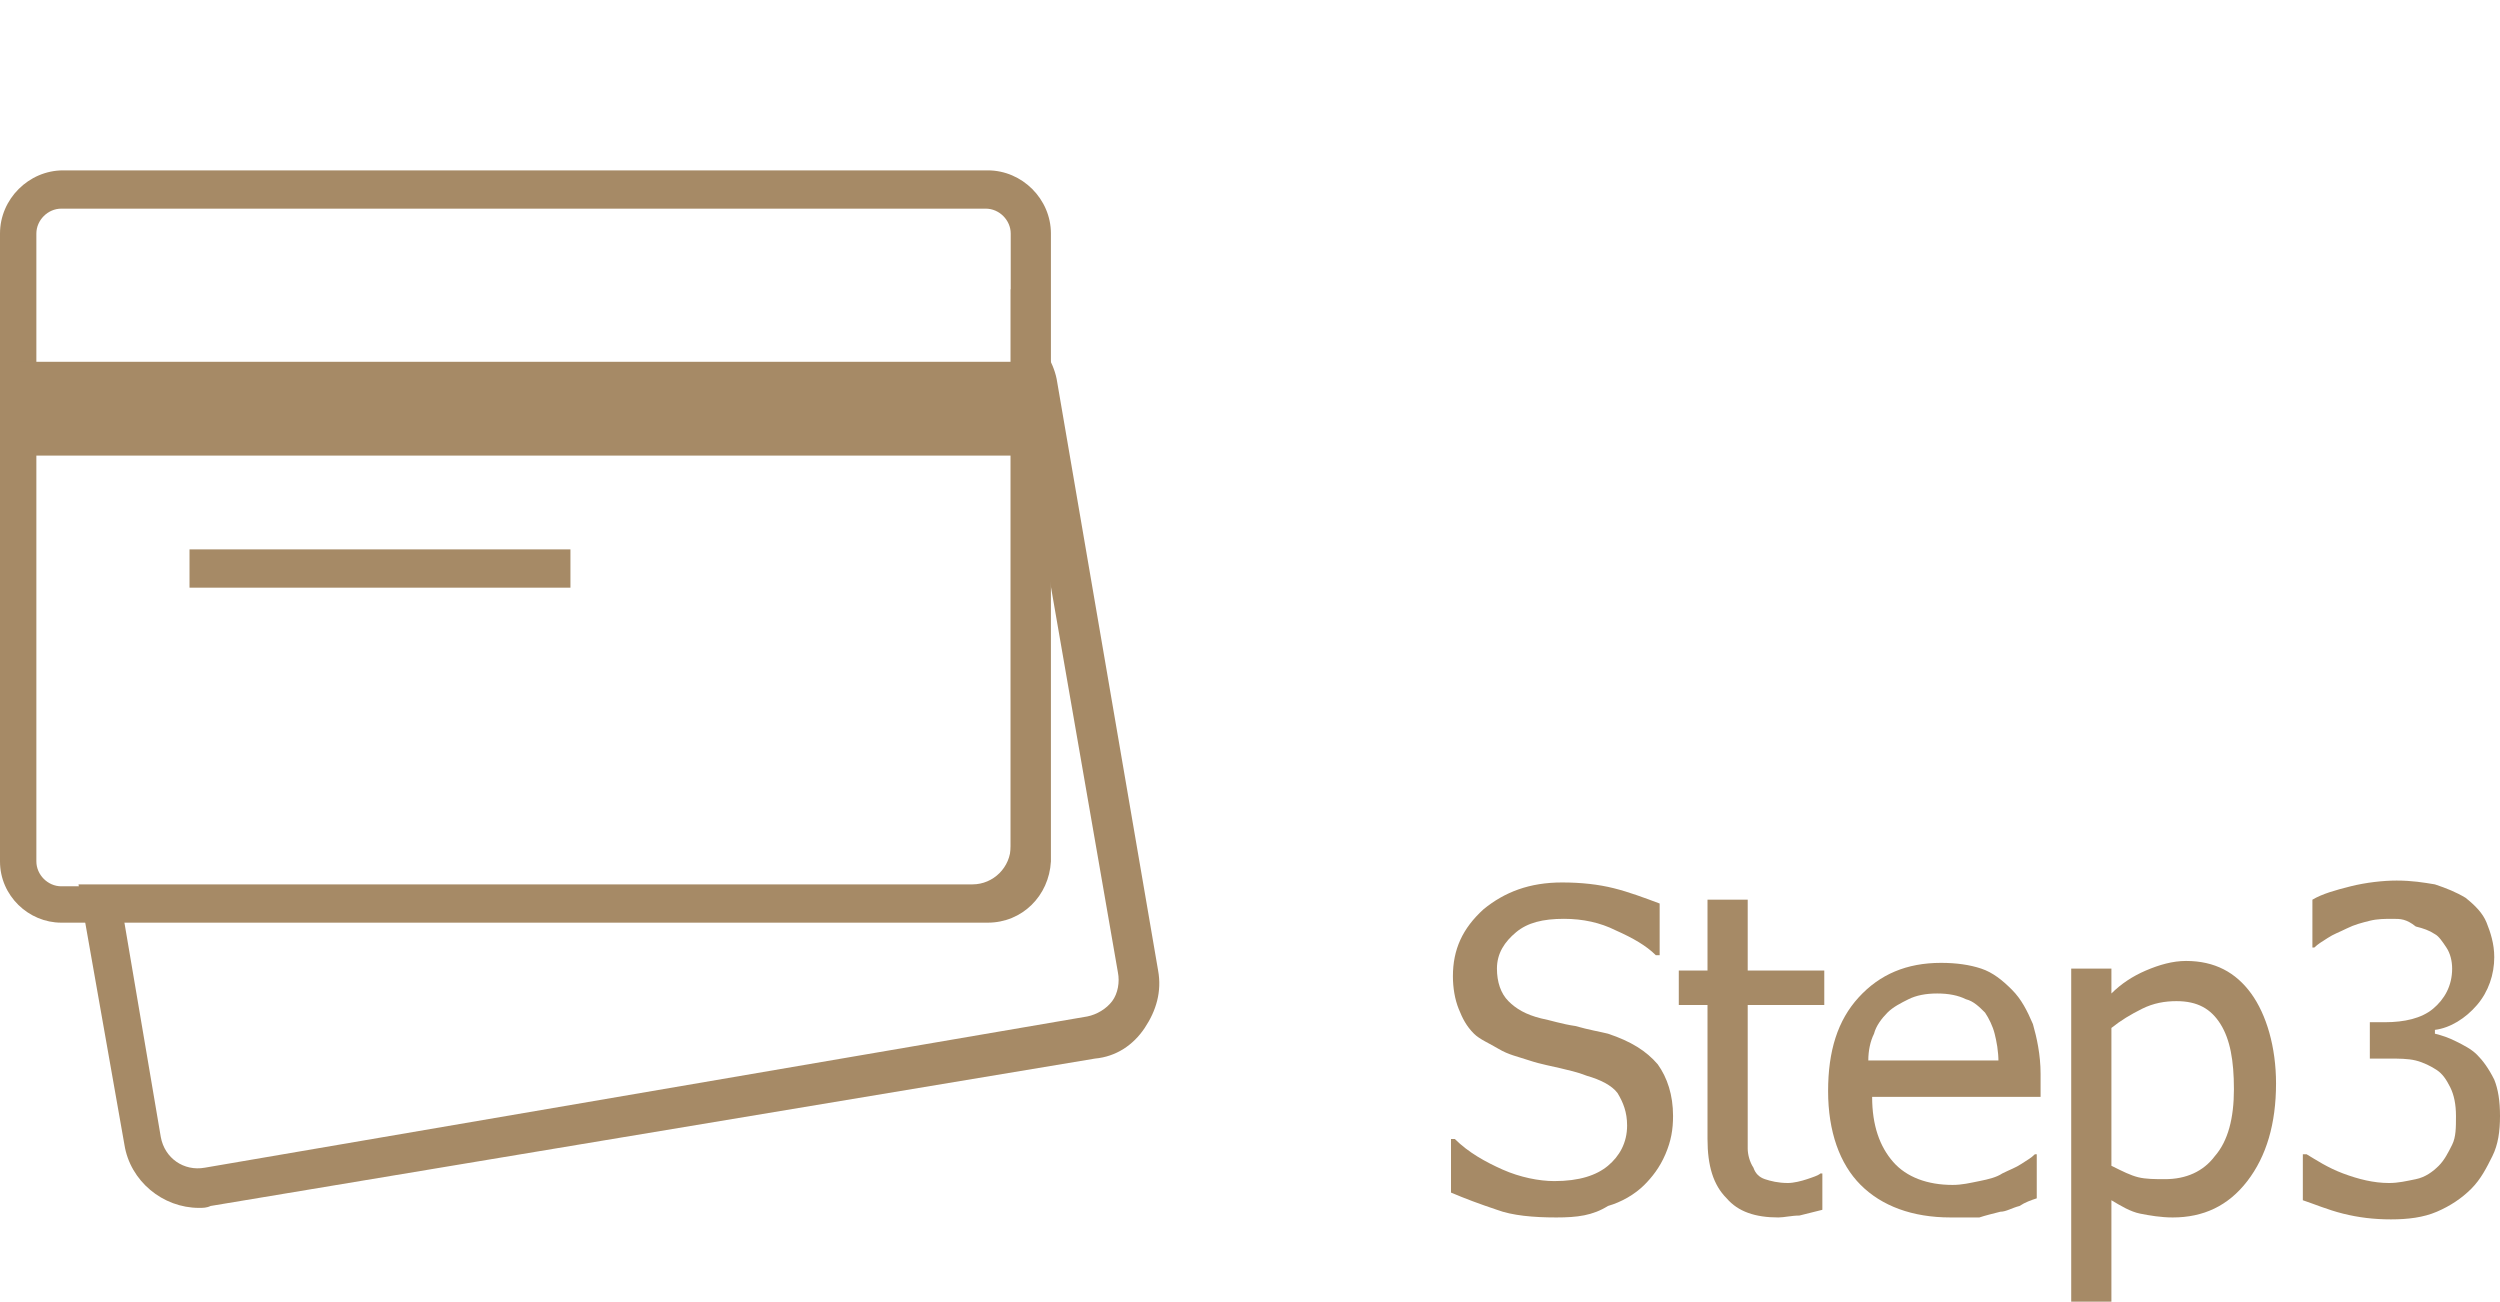
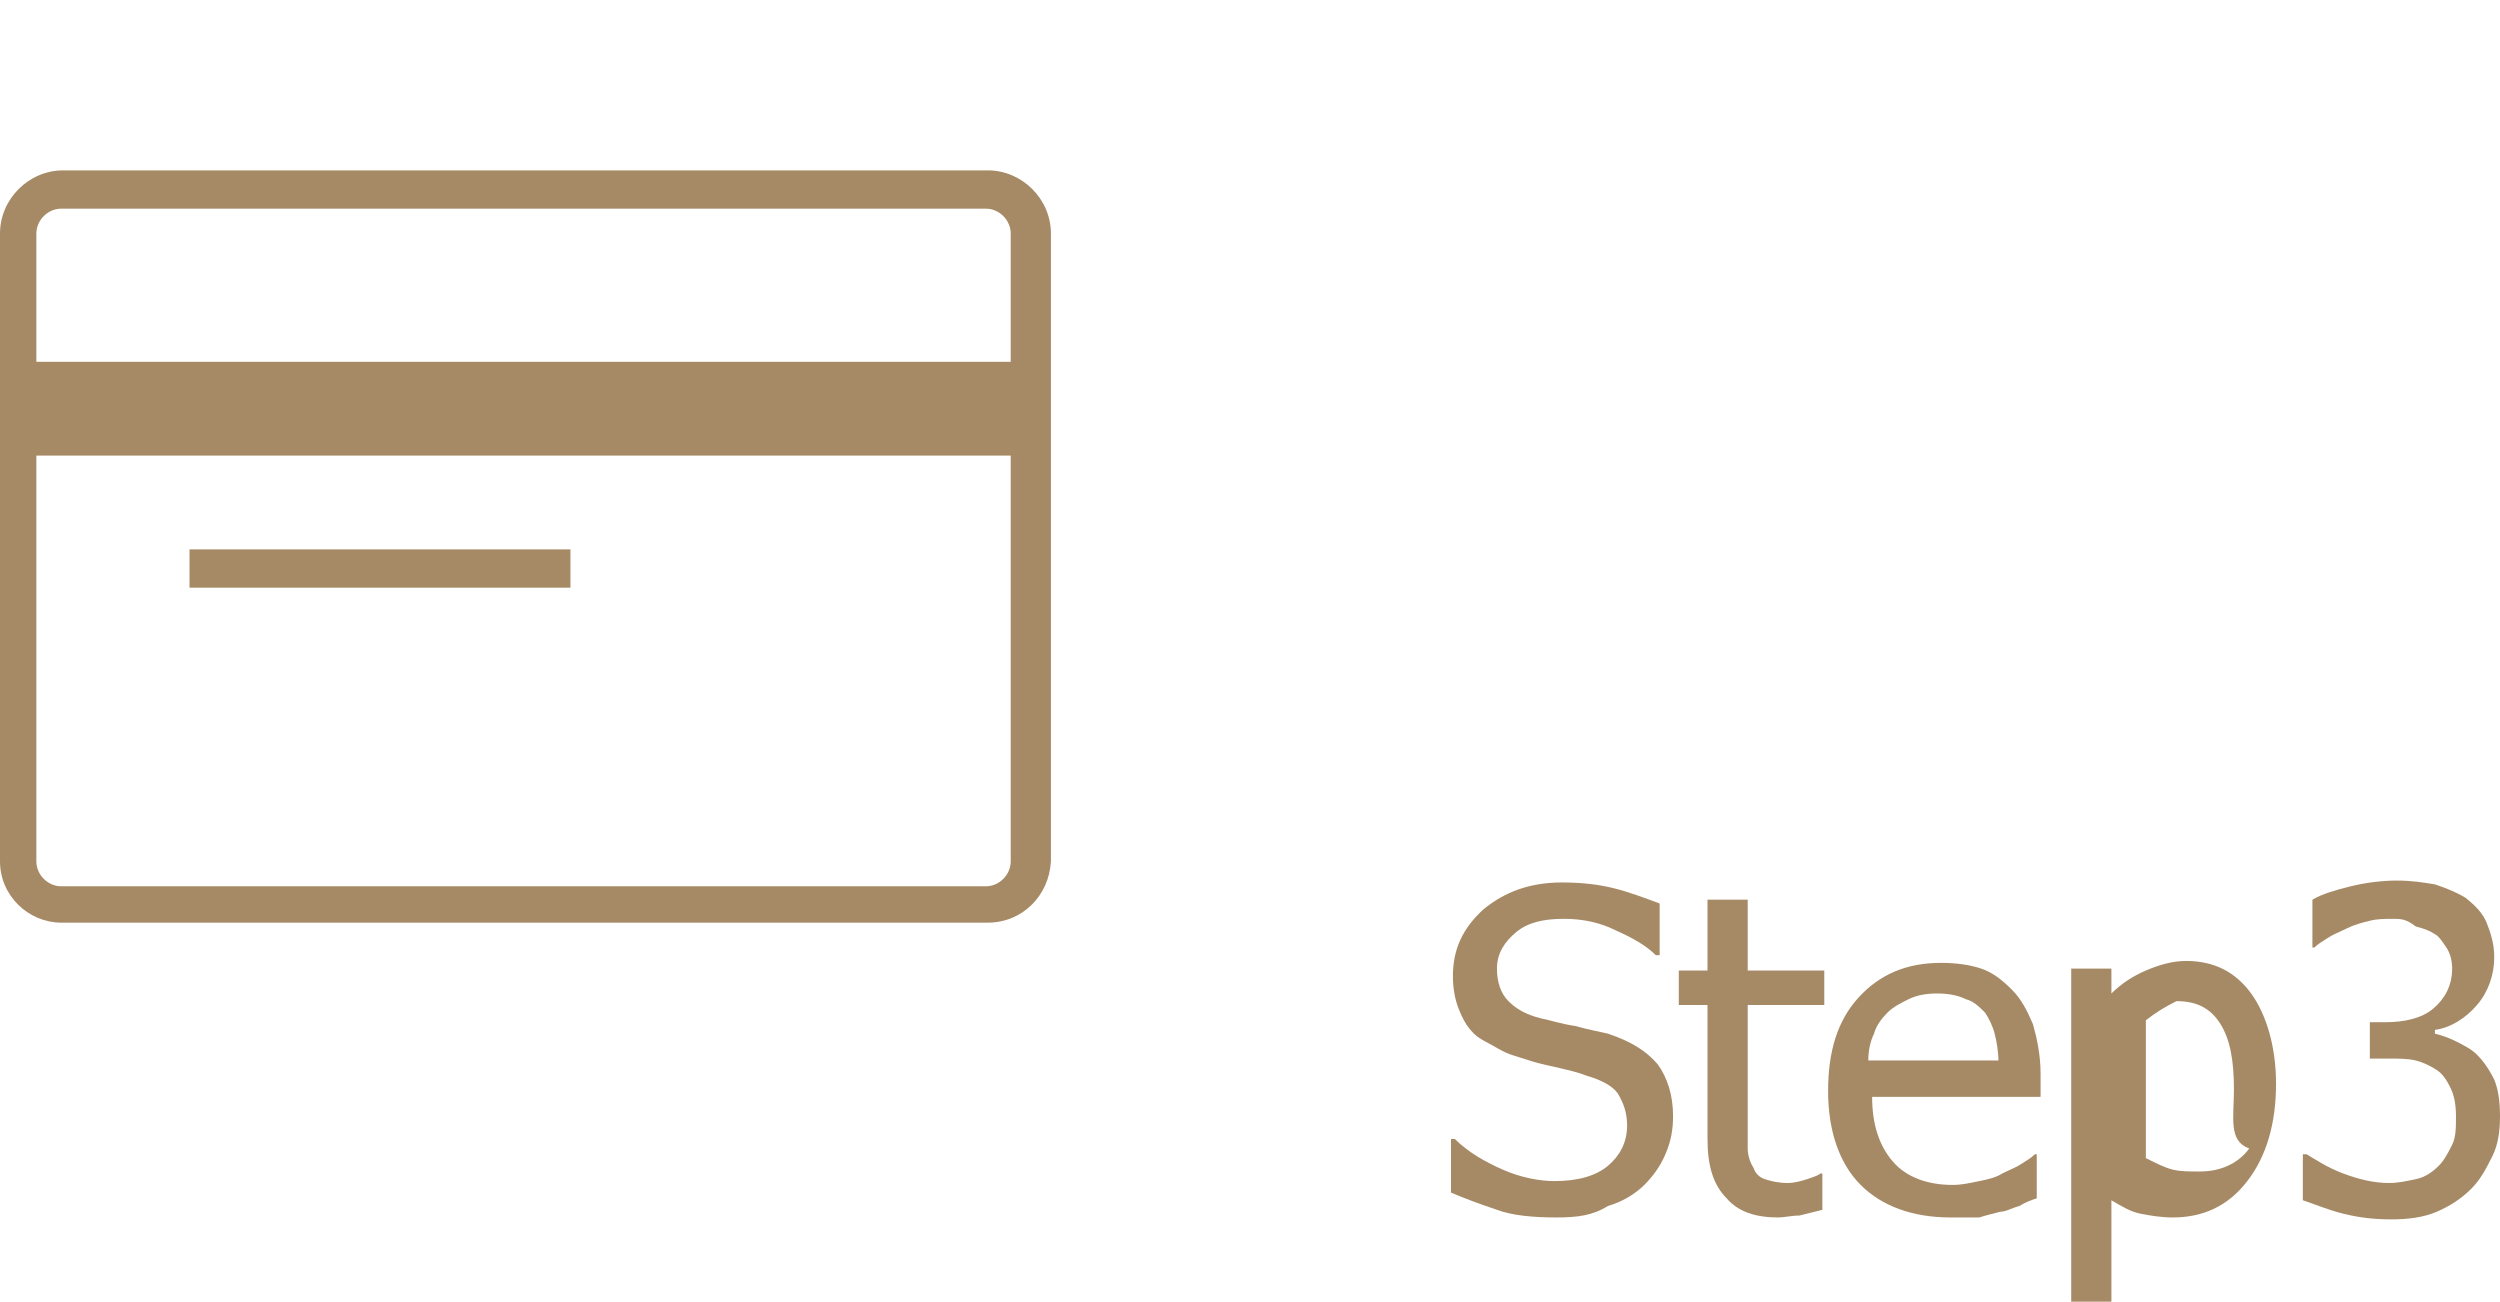
<svg xmlns="http://www.w3.org/2000/svg" version="1.1" id="图层_1" x="0px" y="0px" viewBox="0 0 130.6 68" style="enable-background:new 0 0 130.6 68;" xml:space="preserve">
  <style type="text/css">
	.st0{fill:none;stroke:#FF0000;stroke-width:2;stroke-miterlimit:10;}
	.st1{fill:none;stroke:#FF0000;stroke-width:1.5;stroke-miterlimit:10;}
	.st2{fill:#FF0000;}
	.st3{fill:#A68A66;}
</style>
  <g>
    <path class="st3" d="M81.3,63.6c-1.2,0-2.3-0.1-3.1-0.4c-0.9-0.3-1.7-0.6-2.4-0.9v-2.8h0.2c0.7,0.7,1.6,1.2,2.5,1.6   c0.9,0.4,1.9,0.6,2.7,0.6c1.3,0,2.2-0.3,2.8-0.8c0.6-0.5,1-1.2,1-2.1c0-0.7-0.2-1.2-0.5-1.7c-0.3-0.4-0.9-0.7-1.6-0.9   c-0.5-0.2-1-0.3-1.4-0.4c-0.4-0.1-1-0.2-1.6-0.4c-0.6-0.2-1.1-0.3-1.6-0.6S77.3,54.3,77,54c-0.4-0.4-0.6-0.8-0.8-1.3   c-0.2-0.5-0.3-1.1-0.3-1.7c0-1.4,0.5-2.5,1.6-3.5c1.1-0.9,2.4-1.4,4.1-1.4c1,0,1.9,0.1,2.7,0.3c0.8,0.2,1.6,0.5,2.4,0.8v2.7h-0.2   c-0.5-0.5-1.2-0.9-2.1-1.3c-0.8-0.4-1.7-0.6-2.7-0.6c-1.1,0-1.9,0.2-2.5,0.7c-0.6,0.5-1,1.1-1,1.9c0,0.7,0.2,1.3,0.6,1.7   c0.4,0.4,0.9,0.7,1.7,0.9c0.5,0.1,1.1,0.3,1.8,0.4c0.7,0.2,1.3,0.3,1.7,0.4c1.2,0.4,2,0.9,2.6,1.6c0.5,0.7,0.8,1.6,0.8,2.7   c0,0.7-0.1,1.3-0.4,2s-0.7,1.2-1.1,1.6c-0.5,0.5-1.2,0.9-1.9,1.1C83.2,63.5,82.4,63.6,81.3,63.6z" />
    <path class="st3" d="M92.9,63.6c-1.2,0-2.1-0.3-2.7-1c-0.7-0.7-1-1.7-1-3.1v-7h-1.5v-1.8h1.5v-3.7h2.1v3.7h4v1.8h-4v6   c0,0.6,0,1.1,0,1.5c0,0.3,0.1,0.7,0.3,1c0.1,0.3,0.3,0.5,0.6,0.6c0.3,0.1,0.7,0.2,1.2,0.2c0.3,0,0.7-0.1,1-0.2   c0.3-0.1,0.6-0.2,0.7-0.3h0.1v1.9c-0.4,0.1-0.8,0.2-1.2,0.3C93.6,63.5,93.2,63.6,92.9,63.6z" />
    <path class="st3" d="M101.9,63.6c-2,0-3.6-0.6-4.7-1.7c-1.1-1.1-1.7-2.8-1.7-4.9c0-2.1,0.5-3.7,1.6-4.9c1.1-1.2,2.5-1.8,4.3-1.8   c0.8,0,1.5,0.1,2.1,0.3c0.6,0.2,1.1,0.6,1.6,1.1s0.8,1.1,1.1,1.8c0.2,0.7,0.4,1.6,0.4,2.6v1.2h-8.8c0,1.5,0.4,2.6,1.1,3.4   c0.7,0.8,1.8,1.2,3.1,1.2c0.5,0,0.9-0.1,1.4-0.2c0.5-0.1,0.9-0.2,1.2-0.4c0.4-0.2,0.7-0.3,1-0.5c0.3-0.2,0.5-0.3,0.7-0.5h0.1v2.3   c-0.3,0.1-0.6,0.2-0.9,0.4c-0.4,0.1-0.7,0.3-1,0.3c-0.4,0.1-0.8,0.2-1.1,0.3C102.8,63.6,102.4,63.6,101.9,63.6z M104.4,55.5   c0-0.6-0.1-1.1-0.2-1.5c-0.1-0.4-0.3-0.8-0.5-1.1c-0.3-0.3-0.6-0.6-1-0.7c-0.4-0.2-0.9-0.3-1.5-0.3c-0.6,0-1.1,0.1-1.5,0.3   c-0.4,0.2-0.8,0.4-1.1,0.7c-0.3,0.3-0.6,0.7-0.7,1.1c-0.2,0.4-0.3,0.9-0.3,1.4H104.4z" />
-     <path class="st3" d="M118.9,56.6c0,2.1-0.5,3.8-1.5,5.1c-1,1.3-2.3,1.9-3.9,1.9c-0.6,0-1.2-0.1-1.7-0.2c-0.5-0.1-1-0.4-1.5-0.7V68   h-2.1V50.6h2.1v1.3c0.5-0.5,1.1-0.9,1.8-1.2c0.7-0.3,1.4-0.5,2.1-0.5c1.5,0,2.6,0.6,3.4,1.7S118.9,54.7,118.9,56.6z M116.7,56.9   c0-1.5-0.2-2.6-0.7-3.4c-0.5-0.8-1.2-1.2-2.3-1.2c-0.6,0-1.2,0.1-1.8,0.4c-0.6,0.3-1.1,0.6-1.6,1v7.2c0.6,0.3,1,0.5,1.4,0.6   c0.4,0.1,0.9,0.1,1.4,0.1c1.1,0,2-0.4,2.6-1.2C116.4,59.6,116.7,58.4,116.7,56.9z" />
+     <path class="st3" d="M118.9,56.6c0,2.1-0.5,3.8-1.5,5.1c-1,1.3-2.3,1.9-3.9,1.9c-0.6,0-1.2-0.1-1.7-0.2c-0.5-0.1-1-0.4-1.5-0.7V68   h-2.1V50.6h2.1v1.3c0.5-0.5,1.1-0.9,1.8-1.2c0.7-0.3,1.4-0.5,2.1-0.5c1.5,0,2.6,0.6,3.4,1.7S118.9,54.7,118.9,56.6z M116.7,56.9   c0-1.5-0.2-2.6-0.7-3.4c-0.5-0.8-1.2-1.2-2.3-1.2c-0.6,0.3-1.1,0.6-1.6,1v7.2c0.6,0.3,1,0.5,1.4,0.6   c0.4,0.1,0.9,0.1,1.4,0.1c1.1,0,2-0.4,2.6-1.2C116.4,59.6,116.7,58.4,116.7,56.9z" />
    <path class="st3" d="M125,48c-0.4,0-0.8,0-1.2,0.1s-0.8,0.2-1.2,0.4c-0.4,0.2-0.7,0.3-1,0.5c-0.3,0.2-0.5,0.3-0.7,0.5h-0.1V47   c0.5-0.3,1.2-0.5,2-0.7c0.8-0.2,1.7-0.3,2.4-0.3c0.8,0,1.4,0.1,2,0.2c0.6,0.2,1.1,0.4,1.6,0.7c0.5,0.4,0.9,0.8,1.1,1.3   s0.4,1.1,0.4,1.8c0,0.9-0.3,1.8-0.9,2.5c-0.6,0.7-1.4,1.2-2.2,1.3v0.2c0.4,0.1,0.7,0.2,1.1,0.4c0.4,0.2,0.8,0.4,1.1,0.7   c0.3,0.3,0.6,0.7,0.9,1.3c0.2,0.5,0.3,1.1,0.3,1.9c0,0.8-0.1,1.5-0.4,2.1c-0.3,0.6-0.6,1.2-1.1,1.7c-0.5,0.5-1.1,0.9-1.8,1.2   s-1.5,0.4-2.4,0.4c-0.9,0-1.7-0.1-2.5-0.3c-0.8-0.2-1.5-0.5-2.1-0.7v-2.4h0.2c0.5,0.3,1.1,0.7,1.9,1c0.8,0.3,1.6,0.5,2.4,0.5   c0.5,0,0.9-0.1,1.4-0.2c0.5-0.1,0.9-0.4,1.2-0.7c0.3-0.3,0.5-0.7,0.7-1.1c0.2-0.4,0.2-0.9,0.2-1.5c0-0.6-0.1-1.1-0.3-1.5   c-0.2-0.4-0.4-0.7-0.7-0.9c-0.3-0.2-0.7-0.4-1.1-0.5c-0.4-0.1-0.9-0.1-1.4-0.1h-1v-1.9h0.8c1,0,1.9-0.2,2.5-0.7   c0.6-0.5,1-1.2,1-2.1c0-0.4-0.1-0.8-0.3-1.1c-0.2-0.3-0.4-0.6-0.6-0.7c-0.3-0.2-0.6-0.3-1-0.4C125.7,48,125.4,48,125,48z" />
  </g>
  <g>
    <g>
      <path class="st3" d="M51.6,48.2H3.2C1.5,48.2,0,46.8,0,45V12.2c0-1.8,1.5-3.3,3.3-3.3h48.3c1.8,0,3.3,1.5,3.3,3.3V45    C54.8,46.8,53.4,48.2,51.6,48.2z M3.2,10.9c-0.7,0-1.3,0.6-1.3,1.3V45c0,0.7,0.6,1.3,1.3,1.3h48.3c0.7,0,1.3-0.6,1.3-1.3V12.2    c0-0.7-0.6-1.3-1.3-1.3H3.2z" />
    </g>
    <g>
-       <path class="st3" d="M10.4,63.1c-1.9,0-3.6-1.4-3.9-3.3L4.1,46.2h46.7c1.1,0,2-0.9,2-2V15.1l1.9,3.4c0.2,0.4,0.4,0.8,0.5,1.3    l5.3,30.9c0.2,1.1-0.1,2.1-0.7,3c-0.6,0.9-1.5,1.5-2.6,1.6L11,63C10.8,63.1,10.6,63.1,10.4,63.1z M6.5,48.2l1.9,11.2    c0.2,1.1,1.2,1.8,2.3,1.6l46.1-7.9c0.5-0.1,1-0.4,1.3-0.8c0.3-0.4,0.4-1,0.3-1.5l-3.7-21.3v14.6c0,2.2-1.8,4-4,4H6.5z" />
-     </g>
+       </g>
    <g>
      <rect x="1" y="18.9" class="st3" width="52.3" height="4.9" />
    </g>
    <g>
      <rect x="9.9" y="28.7" class="st3" width="19.9" height="2" />
    </g>
  </g>
</svg>